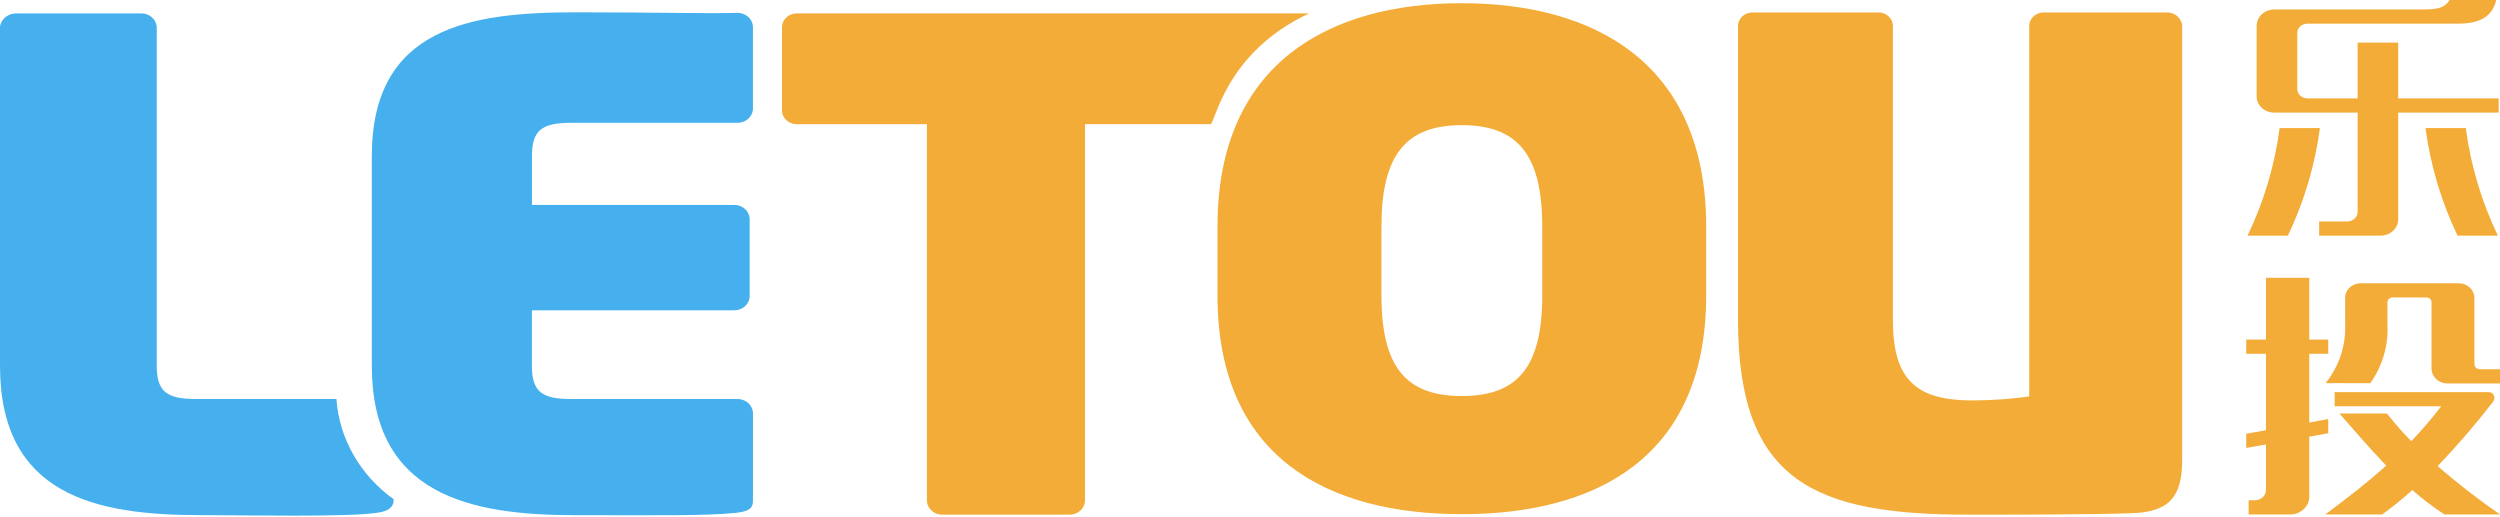
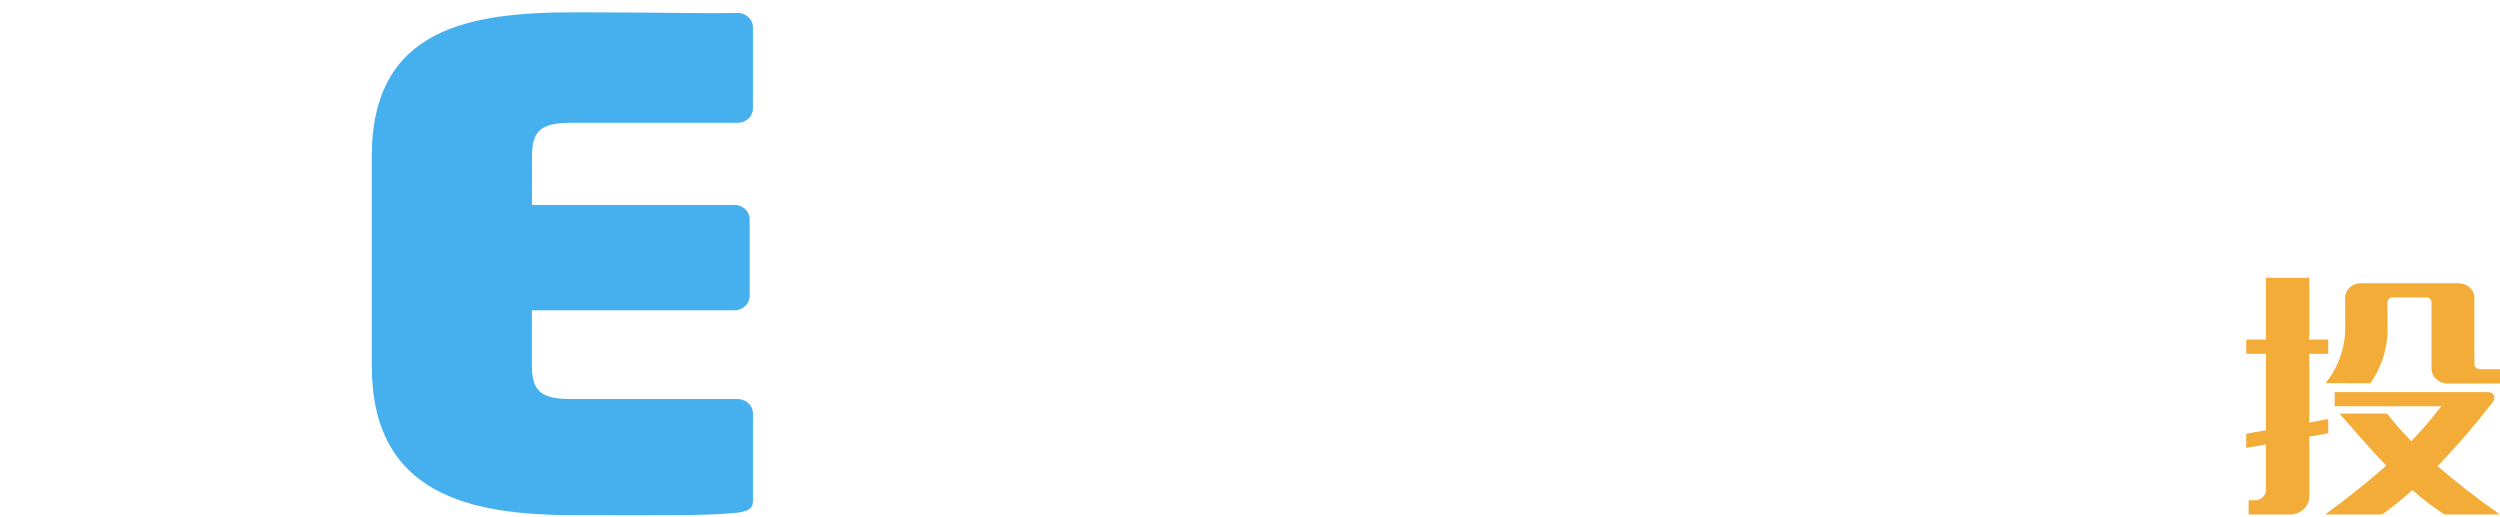
<svg xmlns="http://www.w3.org/2000/svg" width="116" height="24" viewBox="0 0 116 24" fill="none">
-   <path d="M100.48 0.578H94.892C94.802 0.57 94.711 0.58 94.625 0.606C94.539 0.631 94.46 0.673 94.391 0.728C94.323 0.783 94.266 0.85 94.226 0.925C94.186 1 94.162 1.082 94.156 1.166V18.396C93.291 18.515 92.419 18.576 91.545 18.581C88.934 18.581 87.831 17.651 87.831 14.863V1.166C87.825 1.082 87.801 1 87.761 0.925C87.72 0.85 87.664 0.783 87.596 0.728C87.528 0.673 87.448 0.632 87.362 0.606C87.276 0.58 87.186 0.57 87.096 0.578H81.379C81.289 0.57 81.198 0.58 81.113 0.606C81.027 0.632 80.947 0.673 80.879 0.728C80.811 0.783 80.754 0.85 80.714 0.925C80.674 1 80.65 1.082 80.644 1.166V14.863C80.644 22.393 84.263 23.881 91.362 23.881C92.978 23.881 96.931 23.881 98.861 23.815C100.641 23.767 101.252 23.077 101.252 21.343V1.166C101.231 0.994 101.139 0.835 100.995 0.725C100.851 0.615 100.665 0.562 100.48 0.578ZM60.743 0.623H37.045C36.954 0.615 36.861 0.623 36.773 0.648C36.686 0.673 36.604 0.714 36.533 0.769C36.462 0.824 36.404 0.891 36.362 0.967C36.319 1.043 36.293 1.126 36.285 1.212V5.174C36.293 5.259 36.319 5.342 36.362 5.418C36.405 5.494 36.463 5.561 36.534 5.616C36.604 5.67 36.686 5.711 36.774 5.736C36.861 5.762 36.954 5.77 37.045 5.762H43.009V23.263C43.023 23.439 43.111 23.602 43.253 23.717C43.395 23.833 43.581 23.892 43.769 23.881H49.583C49.772 23.892 49.957 23.833 50.099 23.717C50.242 23.602 50.329 23.439 50.343 23.263V5.761H56.166C56.381 5.761 56.827 2.442 60.743 0.623ZM67.829 0.149C61.7 0.149 56.492 2.915 56.492 10.504V13.71C56.492 21.301 61.7 23.858 67.829 23.858C73.959 23.858 79.167 21.301 79.167 13.71V10.505C79.167 2.913 73.962 0.149 67.829 0.149ZM71.56 13.71C71.56 17.038 70.415 18.376 67.829 18.376C65.244 18.376 64.099 17.038 64.099 13.71V10.505C64.099 7.176 65.245 5.807 67.829 5.807C70.414 5.807 71.56 7.176 71.56 10.505V13.71Z" fill="#F3AC37" />
  <path d="M34.937 23.255V19.134C34.923 18.959 34.835 18.795 34.693 18.679C34.55 18.563 34.364 18.504 34.176 18.515H26.503C25.138 18.515 24.68 18.175 24.68 16.966V14.398H34.024C34.212 14.408 34.398 14.35 34.54 14.234C34.683 14.118 34.771 13.955 34.785 13.779V10.128C34.771 9.952 34.683 9.789 34.54 9.673C34.398 9.557 34.212 9.498 34.024 9.509H24.683V7.247C24.683 6.04 25.139 5.698 26.506 5.698H34.176C34.364 5.709 34.549 5.65 34.692 5.534C34.834 5.418 34.922 5.255 34.936 5.079V1.304C34.941 1.21 34.925 1.115 34.889 1.027C34.852 0.939 34.796 0.859 34.725 0.793C34.653 0.726 34.567 0.675 34.472 0.641C34.378 0.608 34.277 0.593 34.176 0.598C32.732 0.635 30.378 0.571 26.693 0.571C21.827 0.571 17.252 1.273 17.252 7.247V16.97C17.252 22.976 21.829 23.904 26.693 23.904C30.377 23.904 32.732 23.945 34.176 23.793C34.669 23.73 34.936 23.63 34.936 23.259" fill="#45B0ED" />
-   <path d="M18.269 23.169C17.497 22.614 16.86 21.912 16.402 21.109C15.943 20.306 15.673 19.422 15.61 18.514H9.098C7.73 18.514 7.274 18.175 7.274 16.965V1.242C7.26 1.066 7.172 0.903 7.03 0.787C6.888 0.671 6.703 0.612 6.515 0.622H0.797C0.605 0.611 0.415 0.669 0.267 0.784C0.119 0.899 0.023 1.063 0 1.242L0 16.968C0 22.973 4.425 23.902 9.287 23.902C11.3 23.902 16.142 24.005 17.509 23.791C18.002 23.729 18.269 23.543 18.269 23.172" fill="#45B0ED" />
-   <path d="M104.286 10.934C105.048 9.349 105.55 7.665 105.774 5.941H107.645C107.416 7.664 106.915 9.347 106.158 10.934H104.286ZM108.923 10.275C109.047 10.274 109.167 10.228 109.255 10.146C109.343 10.063 109.393 9.952 109.394 9.836V5.224H105.526C105.418 5.225 105.311 5.206 105.212 5.168C105.112 5.13 105.021 5.074 104.945 5.003C104.869 4.932 104.809 4.848 104.768 4.755C104.727 4.662 104.707 4.562 104.708 4.462V1.202C104.708 1.101 104.729 1.002 104.77 0.91C104.811 0.817 104.871 0.733 104.947 0.662C105.024 0.591 105.114 0.535 105.213 0.497C105.313 0.459 105.419 0.439 105.527 0.439H112.32C113.038 0.439 113.41 0.404 113.658 0H115.827C115.641 0.751 115.109 1.098 114.03 1.098H107.064C107.002 1.098 106.941 1.109 106.883 1.131C106.826 1.153 106.774 1.186 106.731 1.226C106.687 1.267 106.652 1.316 106.628 1.369C106.605 1.422 106.593 1.48 106.593 1.537V4.126C106.593 4.184 106.605 4.241 106.628 4.294C106.652 4.347 106.687 4.396 106.731 4.437C106.774 4.477 106.826 4.51 106.883 4.532C106.941 4.554 107.002 4.565 107.064 4.565H109.394V1.977H111.277V4.566H115.939V5.224H111.277V10.171C111.277 10.271 111.256 10.371 111.215 10.463C111.174 10.556 111.114 10.64 111.038 10.711C110.962 10.781 110.872 10.838 110.773 10.876C110.674 10.914 110.567 10.934 110.46 10.934H107.609V10.275H108.923ZM114.029 10.934C113.273 9.347 112.772 7.664 112.543 5.941H114.414C114.638 7.666 115.139 9.349 115.902 10.934H114.029Z" fill="#F3AC37" />
  <path d="M104.225 20.127L105.142 19.961V16.416H104.225V15.757H105.142V12.89H107.15V15.757H108.03V16.416H107.15V19.605L108.03 19.443V20.102L107.15 20.263V23.107C107.131 23.322 107.024 23.521 106.85 23.663C106.677 23.805 106.452 23.88 106.221 23.871H104.337V23.211H104.596C104.664 23.215 104.732 23.206 104.796 23.186C104.86 23.165 104.919 23.133 104.969 23.091C105.02 23.049 105.061 22.998 105.091 22.942C105.121 22.885 105.138 22.823 105.142 22.76V20.622L104.225 20.783V20.127ZM110.757 19.187C111.106 19.635 111.482 20.063 111.885 20.47C112.378 19.954 112.841 19.414 113.272 18.852H108.328V18.195H115.443C115.5 18.189 115.557 18.2 115.607 18.227C115.656 18.254 115.694 18.296 115.716 18.345C115.739 18.399 115.745 18.458 115.735 18.515C115.724 18.572 115.697 18.625 115.656 18.669C114.862 19.697 114.011 20.684 113.105 21.629C114.026 22.424 114.992 23.173 116 23.871H113.421C112.896 23.528 112.399 23.149 111.933 22.738C111.49 23.14 111.022 23.518 110.533 23.871H107.893C108.996 23.05 109.927 22.322 110.719 21.603C109.974 20.828 109.269 20.007 108.55 19.187H110.757ZM107.909 17.777C108.541 16.984 108.86 16.013 108.814 15.026V13.803C108.818 13.625 108.897 13.456 109.034 13.332C109.172 13.209 109.356 13.141 109.546 13.144H114.07C114.262 13.141 114.447 13.208 114.586 13.332C114.725 13.455 114.807 13.624 114.813 13.803V16.912C114.818 16.971 114.845 17.026 114.891 17.067C114.937 17.108 114.997 17.131 115.06 17.133H116V17.792H113.567C113.376 17.794 113.191 17.726 113.053 17.603C112.914 17.48 112.832 17.312 112.823 17.133V14.024C112.824 13.994 112.818 13.964 112.806 13.936C112.793 13.908 112.775 13.883 112.751 13.862C112.728 13.841 112.7 13.825 112.669 13.815C112.639 13.805 112.606 13.801 112.574 13.803H111.025C110.993 13.802 110.961 13.806 110.931 13.817C110.901 13.828 110.874 13.844 110.851 13.864C110.827 13.885 110.809 13.91 110.796 13.937C110.784 13.965 110.777 13.994 110.777 14.024V15.03C110.834 16.002 110.556 16.966 109.984 17.781L107.909 17.777Z" fill="#F3AC37" />
</svg>